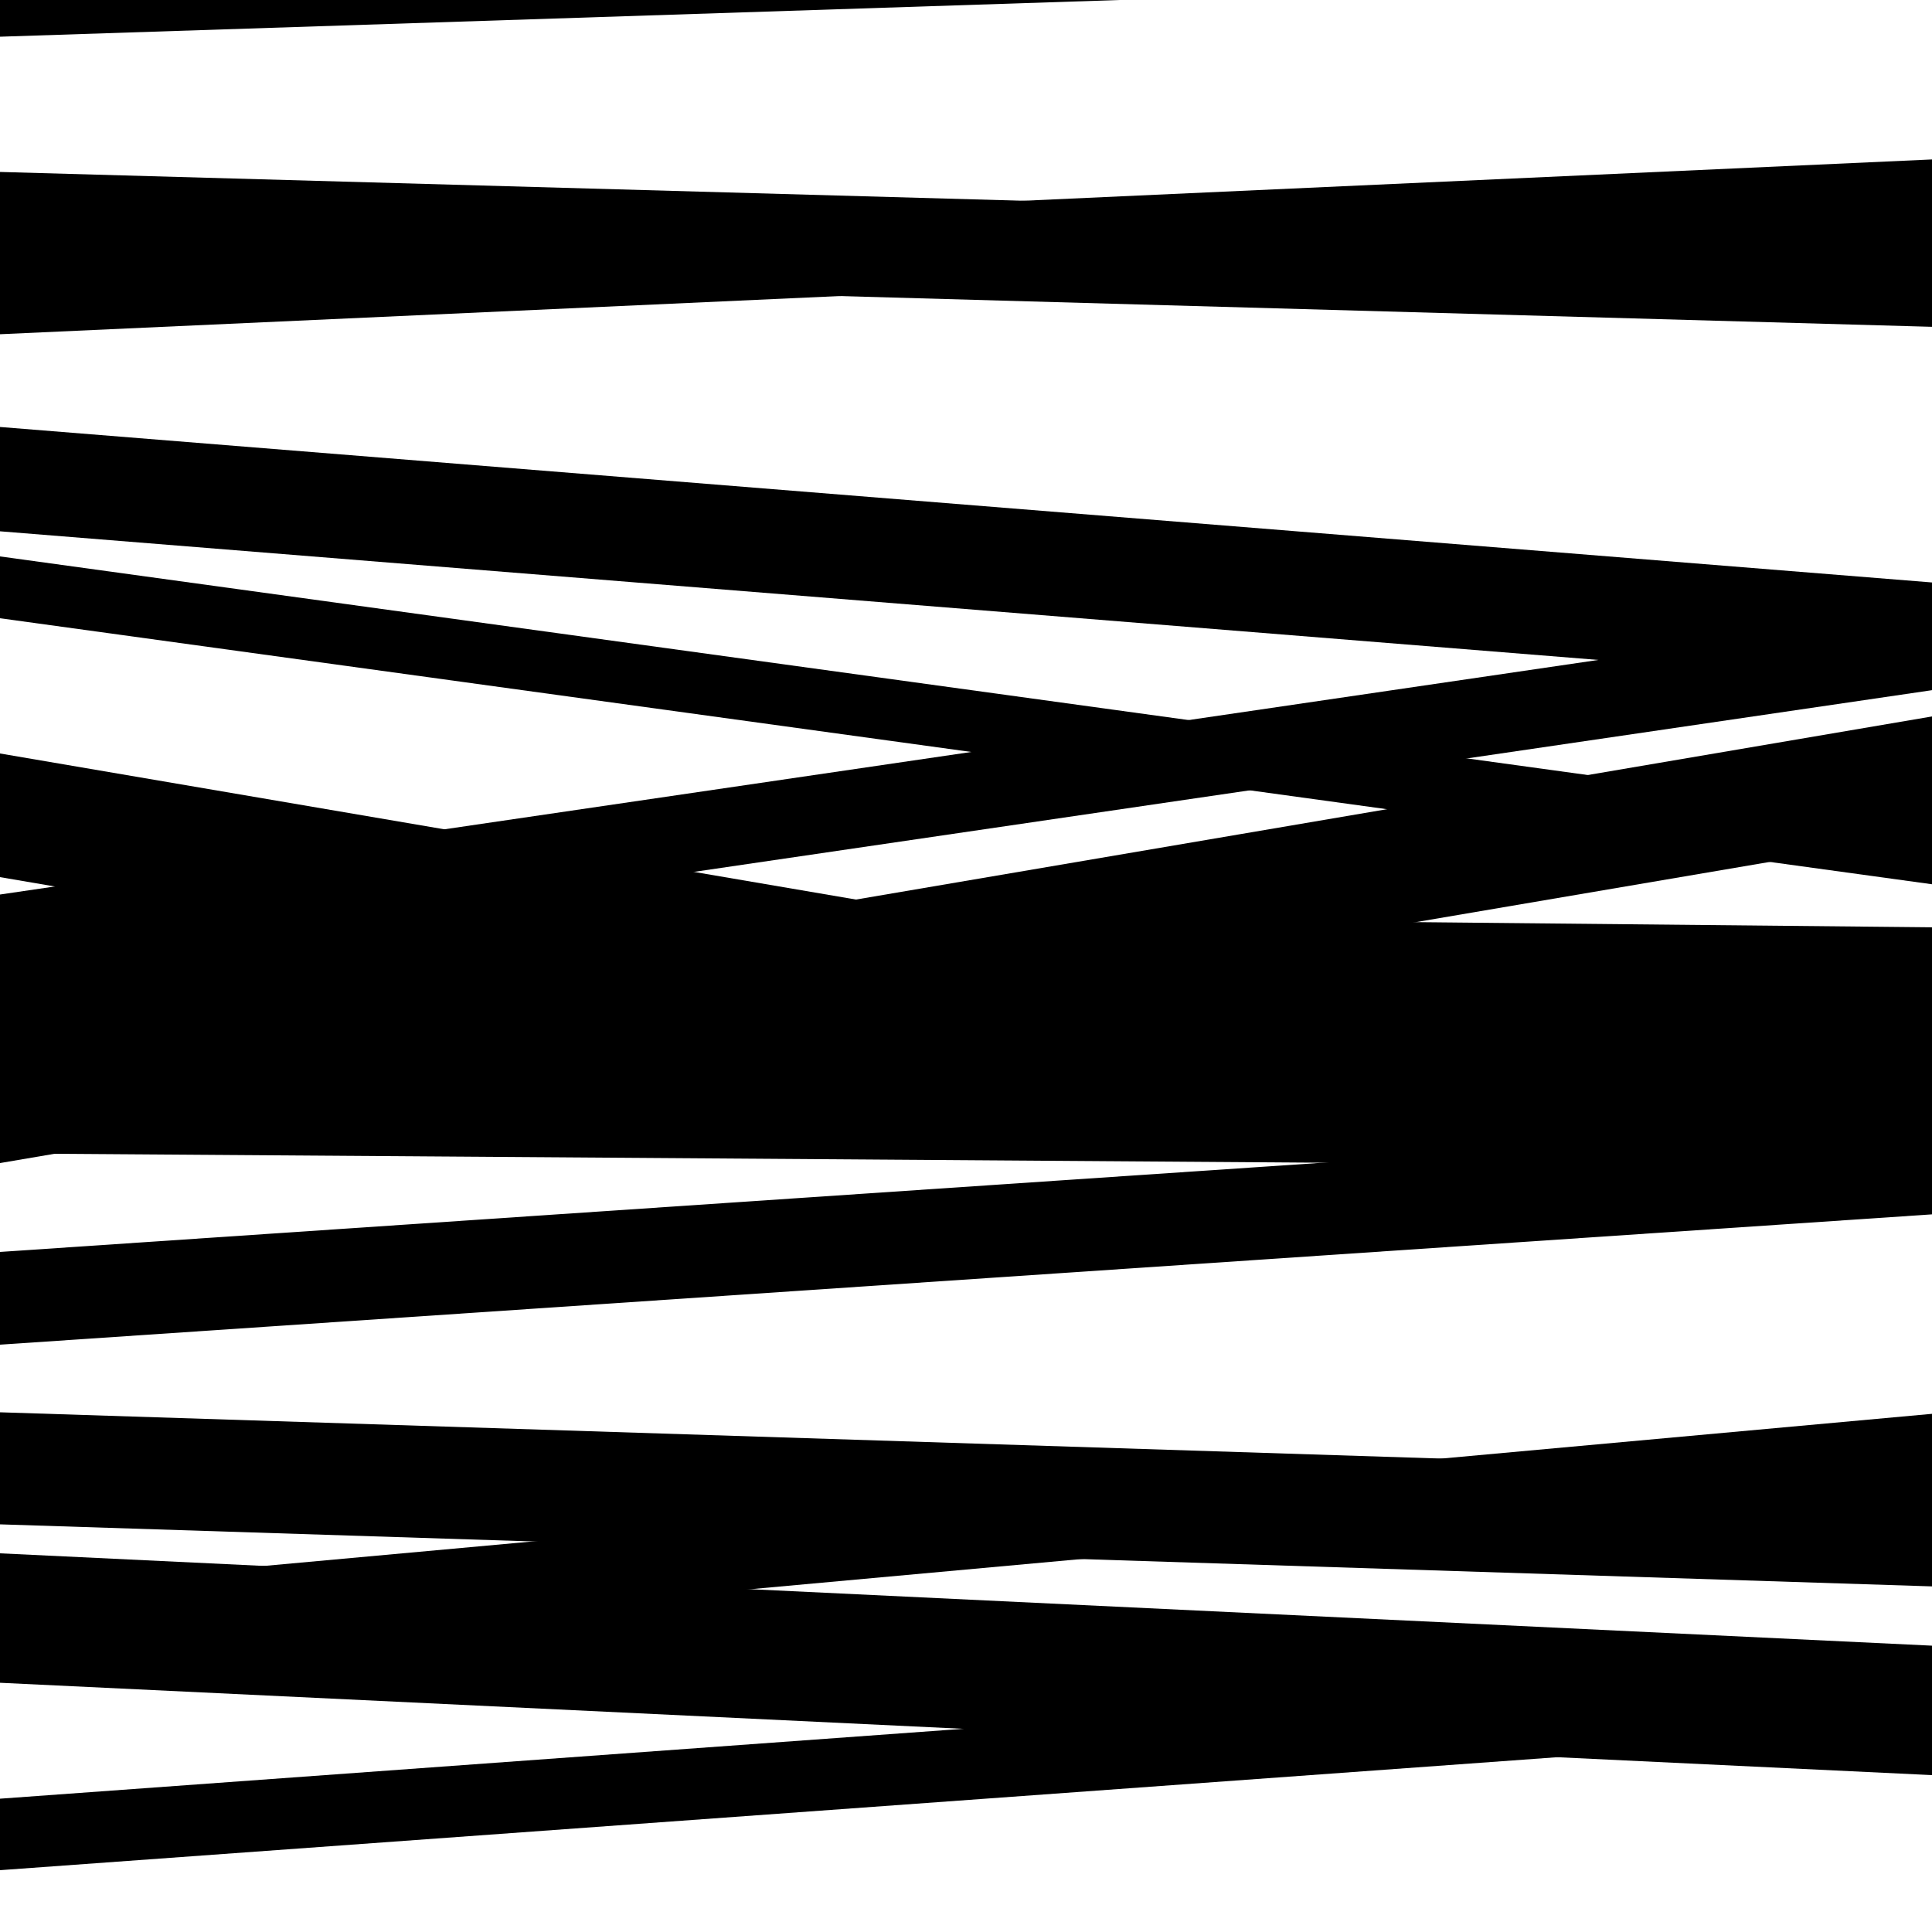
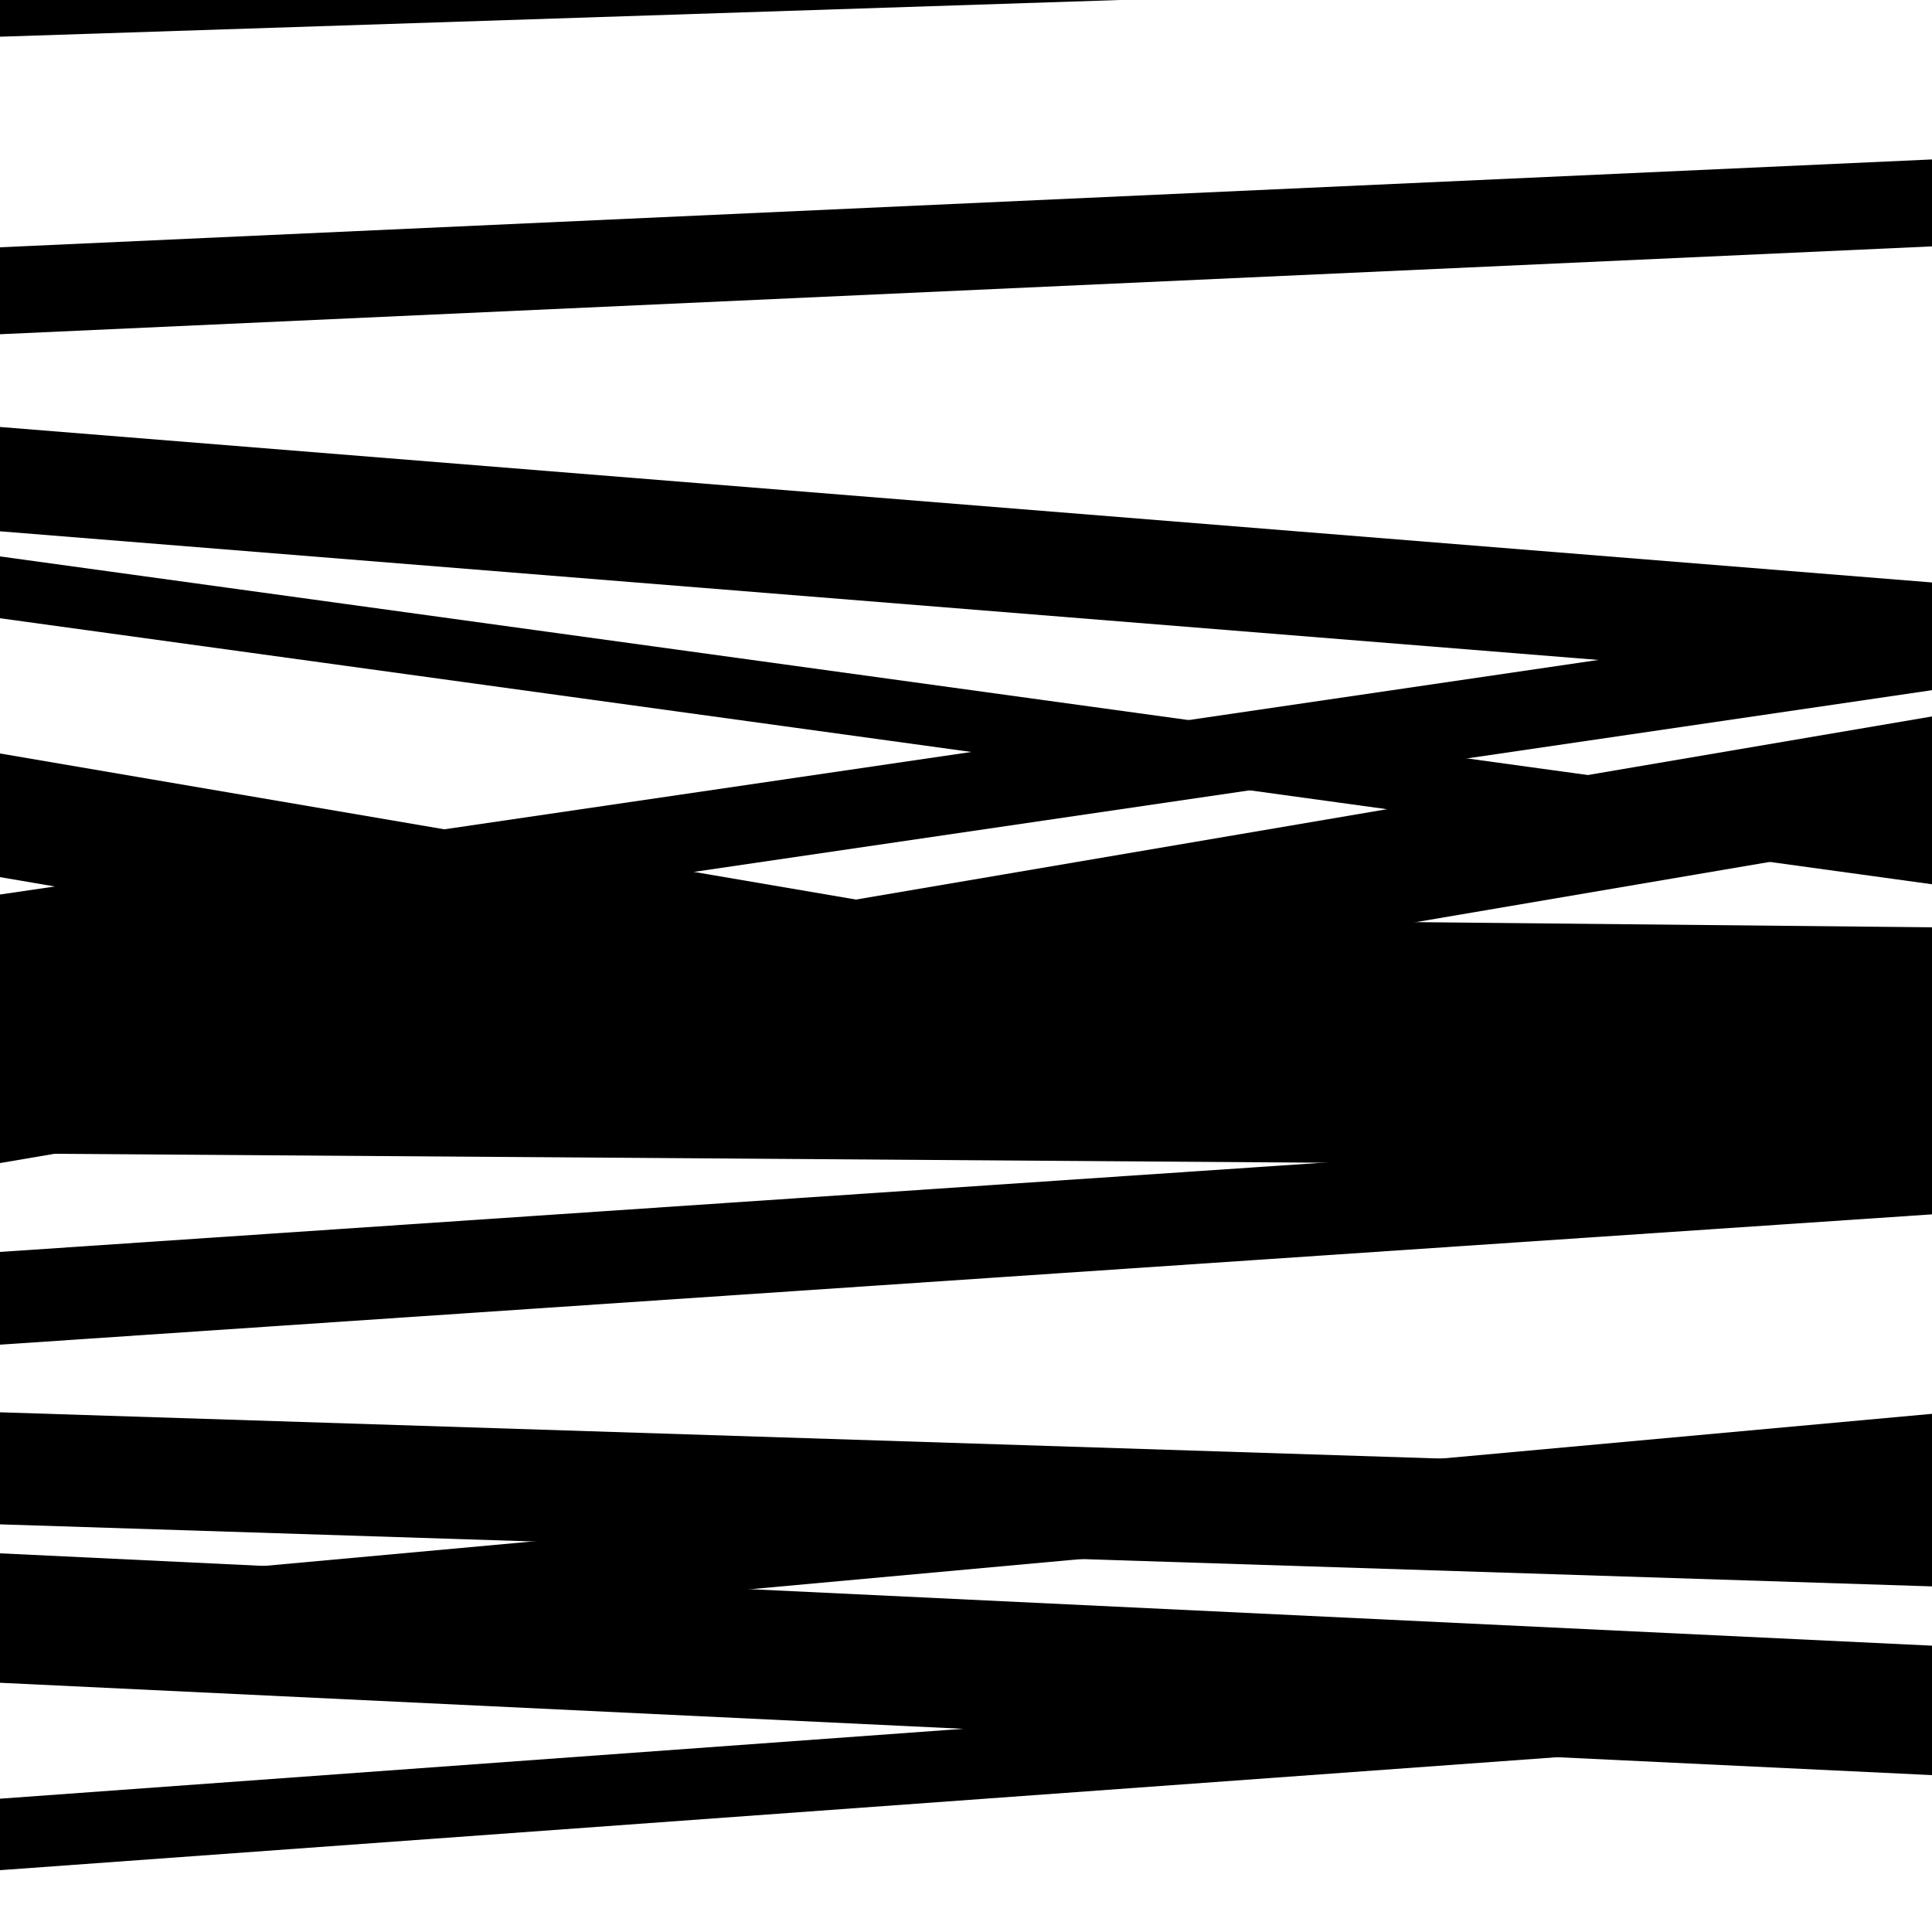
<svg xmlns="http://www.w3.org/2000/svg" viewBox="0 0 1000 1000" height="1000" width="1000">
  <rect x="0" y="0" width="1000" height="1000" fill="#ffffff" />
  <path opacity="0.8" d="M 0 597 L 1000 604.053 L 1000 535.053 L 0 528 Z" fill="hsl(181, 15%, 50%)" />
  <path opacity="0.8" d="M 0 789 L 1000 821.113 L 1000 763.113 L 0 731 Z" fill="hsl(186, 25%, 70%)" />
  <path opacity="0.8" d="M 0 968 L 1000 895.453 L 1000 858.453 L 0 931 Z" fill="hsl(191, 30%, 90%)" />
  <path opacity="0.8" d="M 0 173 L 1000 127.527 L 1000 82.527 L 0 128 Z" fill="hsl(176, 10%, 30%)" />
  <path opacity="0.8" d="M 0 454 L 1000 624.648 L 1000 560.648 L 0 390 Z" fill="hsl(181, 15%, 50%)" />
  <path opacity="0.8" d="M 0 602 L 1000 431.835 L 1000 370.835 L 0 541 Z" fill="hsl(186, 25%, 70%)" />
  <path opacity="0.8" d="M 0 871 L 1000 918.796 L 1000 851.796 L 0 804 Z" fill="hsl(191, 30%, 90%)" />
-   <path opacity="0.8" d="M 0 141 L 1000 169.162 L 1000 117.162 L 0 89 Z" fill="hsl(176, 10%, 30%)" />
  <path opacity="0.8" d="M 0 320 L 1000 457.689 L 1000 425.689 L 0 288 Z" fill="hsl(181, 15%, 50%)" />
  <path opacity="0.8" d="M 0 504 L 1000 357.234 L 1000 316.234 L 0 463 Z" fill="hsl(186, 25%, 70%)" />
  <path opacity="0.8" d="M 0 696 L 1000 628.55 L 1000 580.55 L 0 648 Z" fill="hsl(191, 30%, 90%)" />
  <path opacity="0.8" d="M 0 858 L 1000 766.796 L 1000 731.796 L 0 823 Z" fill="hsl(176, 10%, 30%)" />
  <path opacity="0.8" d="M 0 19 L 1000 -13.785 L 1000 -43.785 L 0 -11 Z" fill="hsl(181, 15%, 50%)" />
  <path opacity="0.8" d="M 0 275 L 1000 355.482 L 1000 301.482 L 0 221 Z" fill="hsl(186, 25%, 70%)" />
  <path opacity="0.8" d="M 0 540 L 1000 549.969 L 1000 479.969 L 0 470 Z" fill="hsl(191, 30%, 90%)" />
</svg>